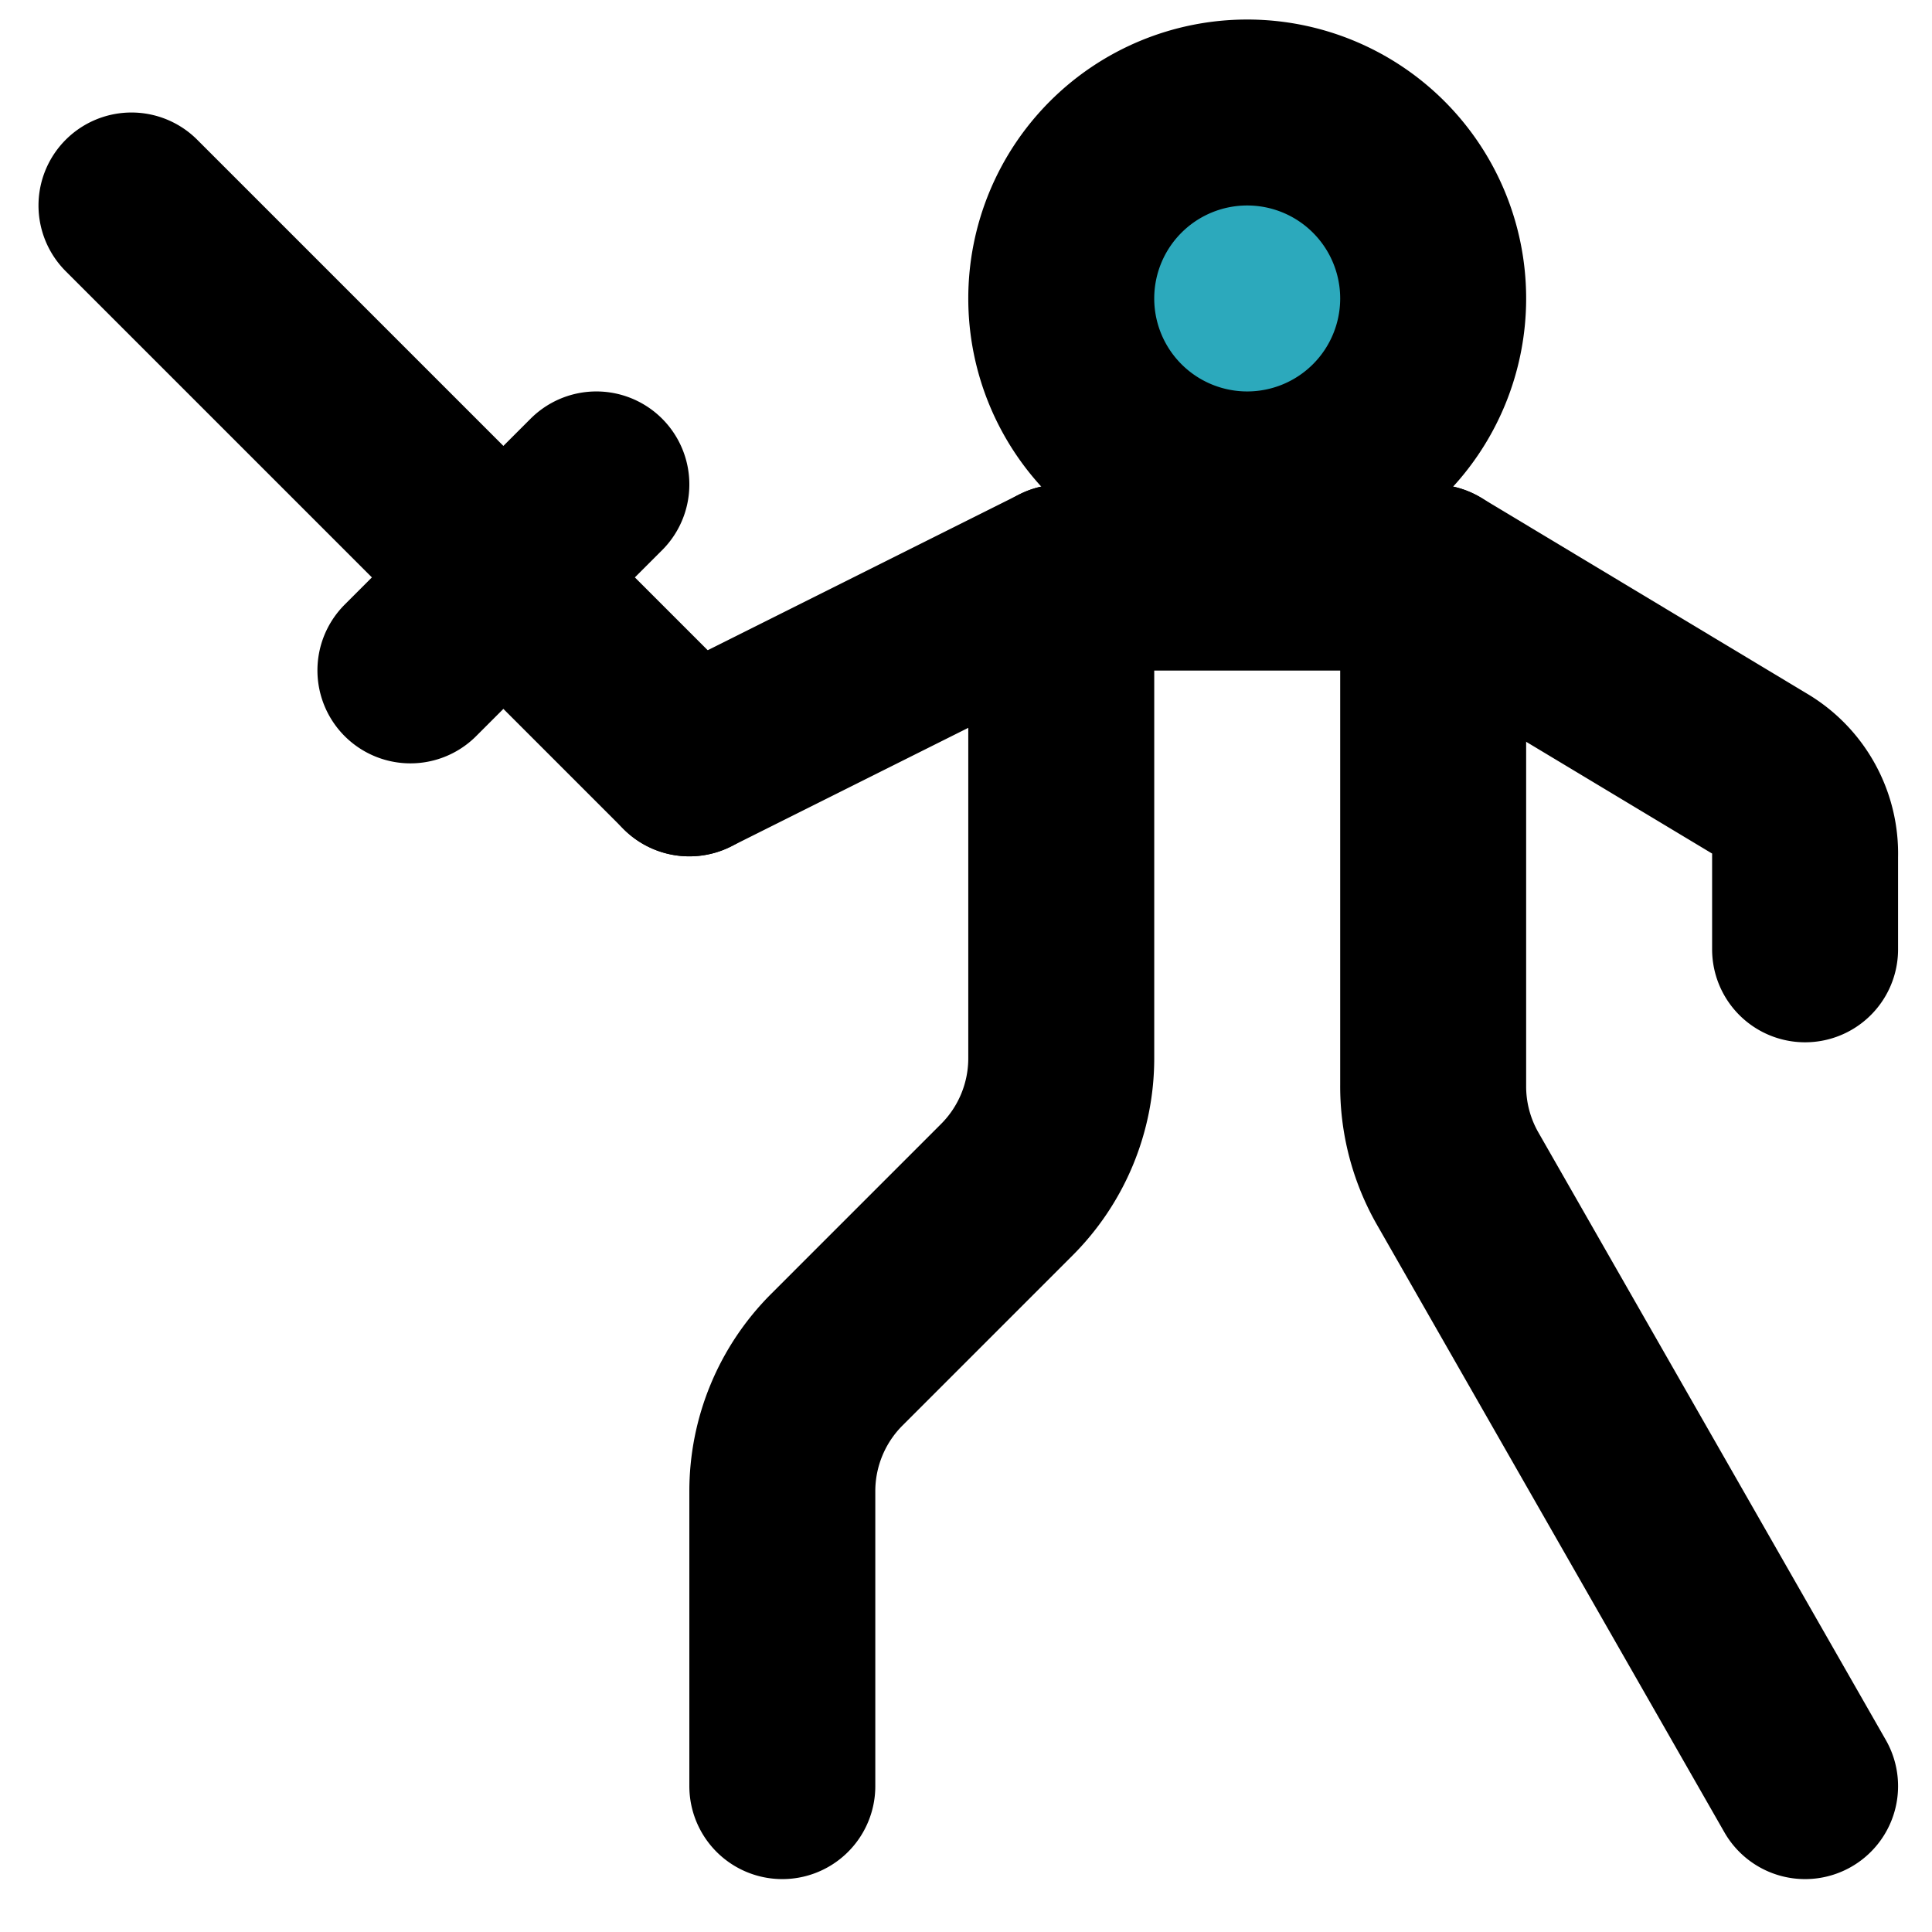
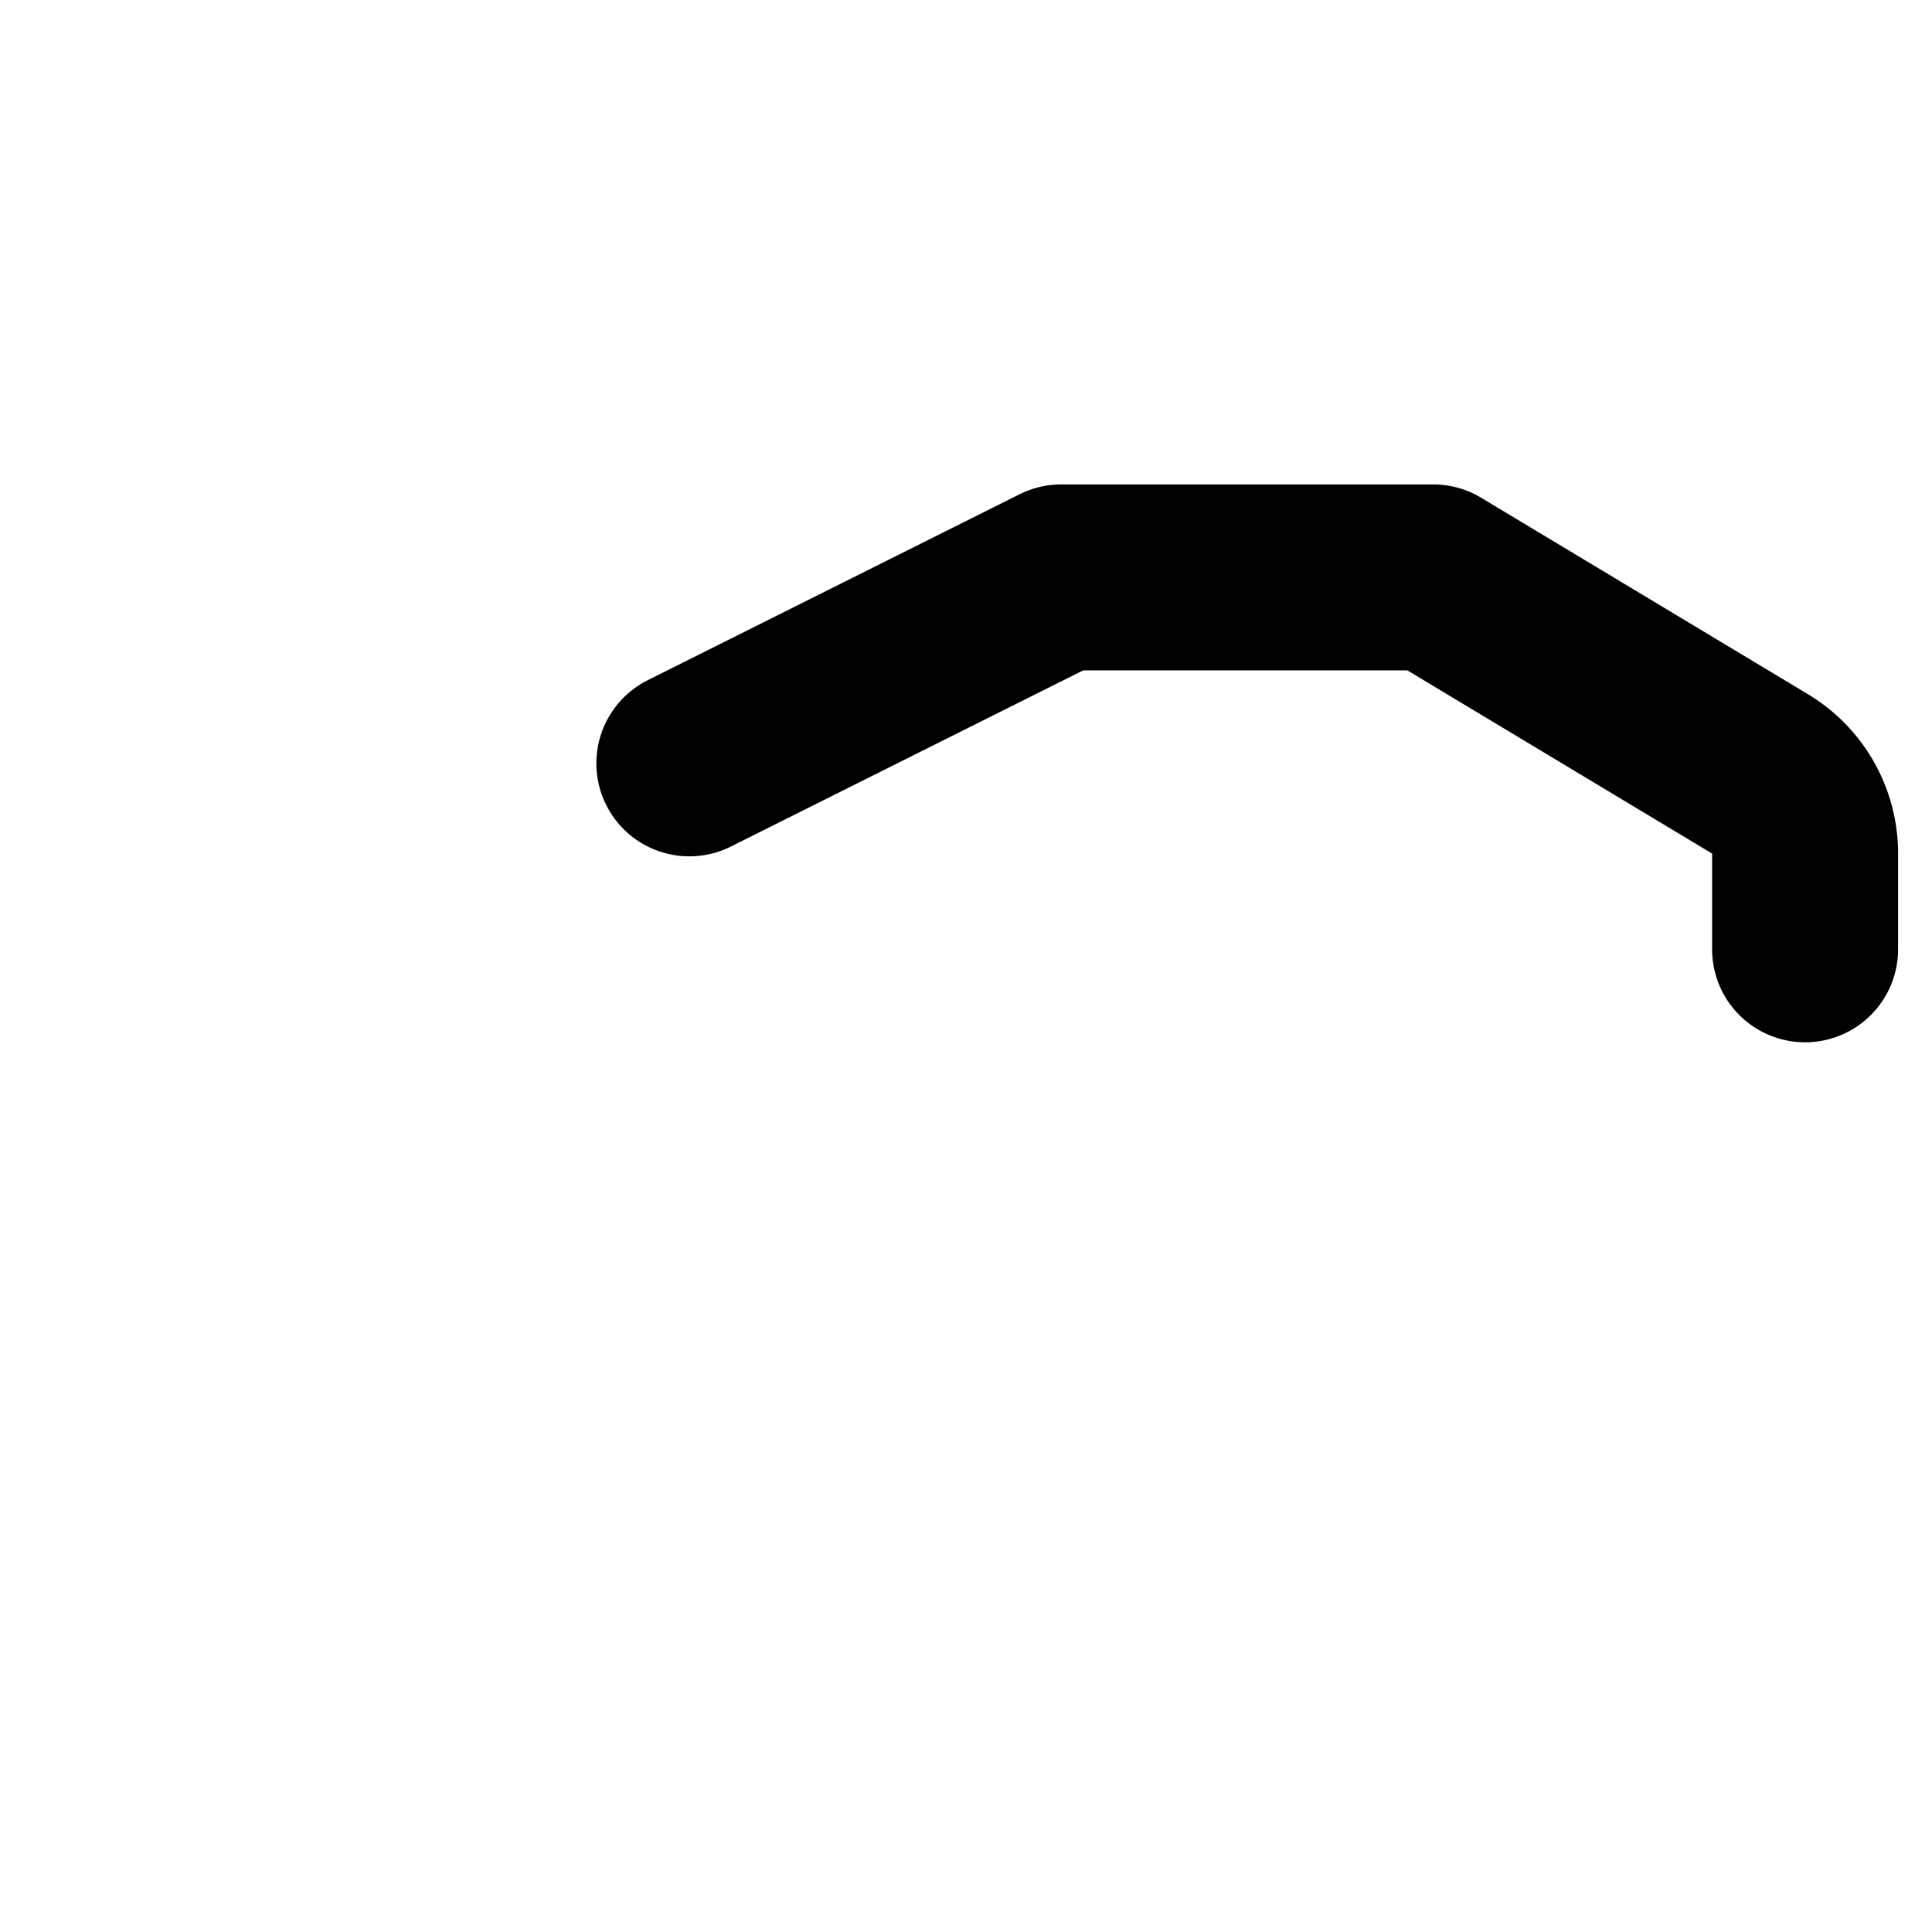
<svg xmlns="http://www.w3.org/2000/svg" width="800px" height="800px" viewBox="0 -0.21 20.779 20.779">
  <g id="fencing-2" transform="translate(-1.586 -2)">
-     <circle id="secondary" fill="#2ca9bc" cx="2" cy="2" r="2" transform="translate(13 3)" />
-     <path id="primary" d="M21,21l-3.74-6.54a2,2,0,0,1-.26-1V8H13v5.17a2,2,0,0,1-.59,1.42l-1.82,1.82A2,2,0,0,0,10,17.83V21" fill="none" stroke="#000000" stroke-linecap="round" stroke-linejoin="round" stroke-width="2" />
    <path id="primary-2" data-name="primary" d="M9,10l4-2h4l3.51,2.11A1,1,0,0,1,21,11v1" fill="none" stroke="#000000" stroke-linecap="round" stroke-linejoin="round" stroke-width="2" />
-     <path id="primary-3" data-name="primary" d="M6,9,8,7M3,4l6,6m4-5a2,2,0,1,0,2-2,2,2,0,0,0-2,2Z" fill="none" stroke="#000000" stroke-linecap="round" stroke-linejoin="round" stroke-width="2" />
  </g>
</svg>